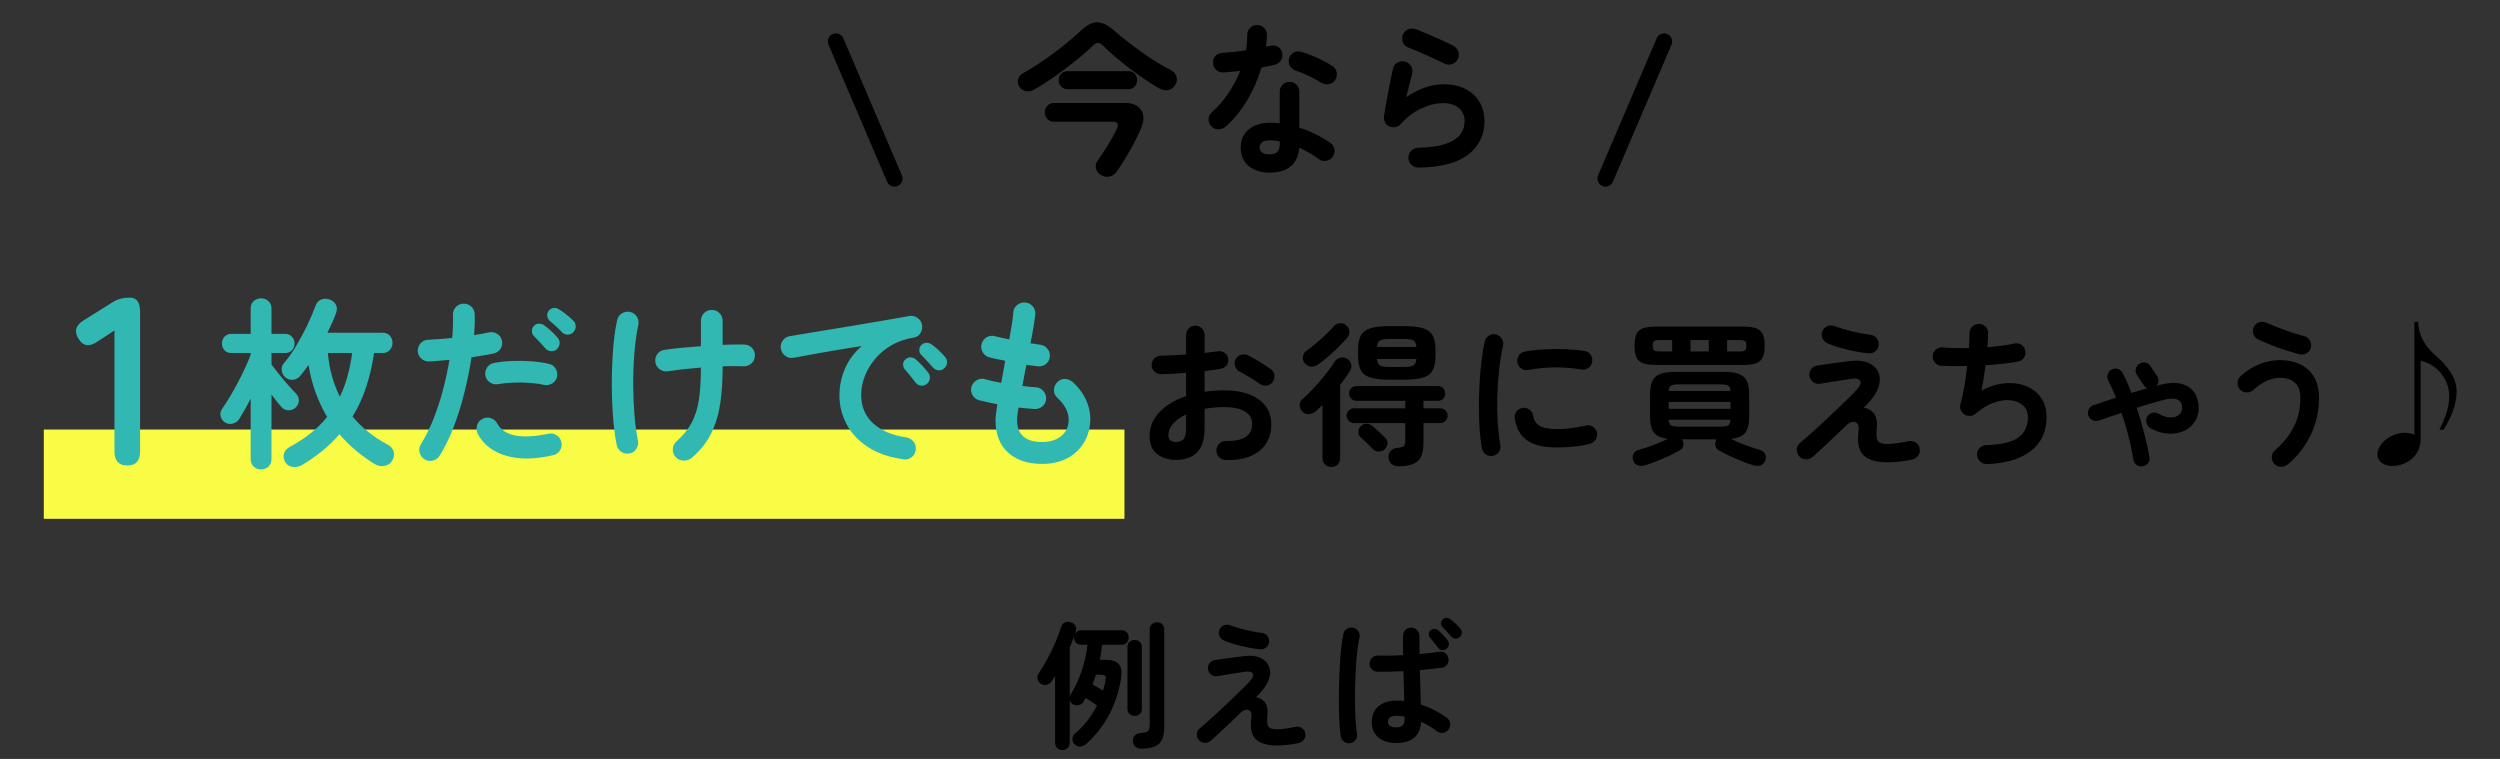
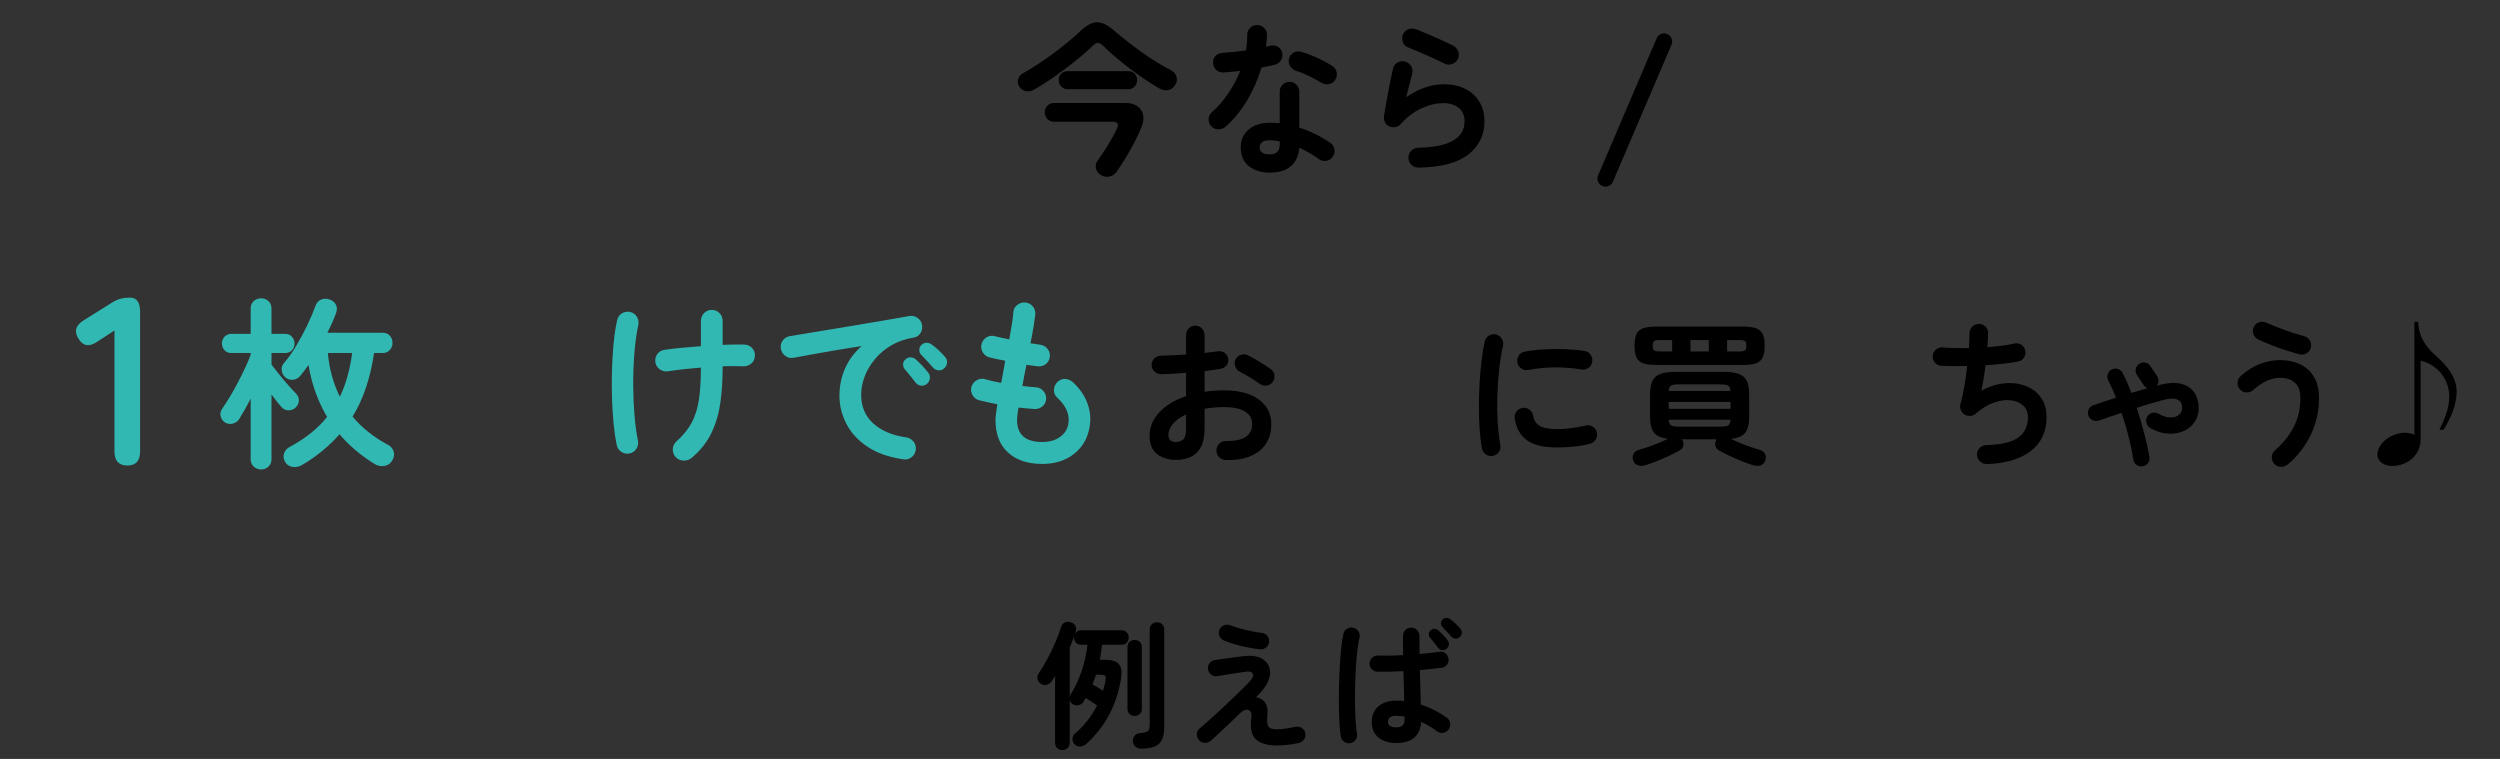
<svg xmlns="http://www.w3.org/2000/svg" id="_レイヤー_2" viewBox="0 0 620 188.214">
  <rect x="0" y="0" width="620" height="188.214" fill="#333333" stroke="none" />
  <defs>
    <style>.cls-1,.cls-2{fill:none;}.cls-3{fill:#f8fc45;}.cls-4{fill:#32b8b2;}.cls-2{stroke:#000;stroke-linecap:round;stroke-linejoin:round;stroke-width:4px;}</style>
  </defs>
  <g id="_デザイン">
    <rect class="cls-1" width="620" height="188.214" />
    <path d="m263.476,186.01c-.503,0-.932-.16-1.285-.48-.354-.32-.531-.766-.531-1.336v-16.584c-.137.229-.28.457-.429.685-.148.229-.291.457-.428.685-.274.411-.681.691-1.217.84-.537.149-1.057.04-1.559-.325-.389-.251-.629-.628-.72-1.131-.092-.502.011-.971.309-1.405.707-1.028,1.422-2.216,2.142-3.564.719-1.347,1.382-2.718,1.987-4.112.604-1.393,1.079-2.673,1.422-3.838.183-.548.497-.913.942-1.096.445-.183.919-.194,1.422-.034.502.137.879.417,1.131.84.251.423.285.908.103,1.456-.023.092-.046.183-.068.274-.023.092-.058.194-.103.308.137-.251.336-.463.6-.634.262-.171.576-.257.941-.257h9.972c.548,0,.987.177,1.319.531.331.354.497.783.497,1.285,0,.503-.166.925-.497,1.268-.332.343-.771.514-1.319.514h-4.797c-.068.64-.149,1.274-.24,1.902-.092.628-.194,1.24-.309,1.833h1.508c1.554,0,2.633.365,3.238,1.096.604.731.782,1.873.531,3.427-.571,3.518-1.605,6.63-3.102,9.337-1.496,2.707-3.363,5.054-5.602,7.042-.435.365-.926.565-1.474.6-.549.034-1.028-.177-1.439-.634-.32-.366-.469-.805-.445-1.319.022-.514.217-.919.582-1.217,2.284-1.941,4.123-4.283,5.518-7.024-.366-.251-.817-.553-1.354-.908-.537-.354-1.023-.668-1.457-.942-.091.16-.188.32-.291.48-.103.16-.211.332-.325.514-.274.434-.657.702-1.148.805s-.965.029-1.422-.223c-.457-.251-.72-.628-.788-1.131v10.656c0,.571-.177,1.016-.531,1.336-.354.32-.782.48-1.284.48Zm1.815-13.158c.046-.251.138-.491.274-.719,1.073-1.69,1.97-3.603,2.689-5.739.72-2.136,1.193-4.3,1.422-6.493h-1.542c-.548,0-.982-.171-1.302-.514-.32-.343-.479-.765-.479-1.268,0-.137.011-.24.034-.308-.16.434-.331.885-.514,1.354-.184.469-.377.942-.583,1.422v12.267Zm8.258-1.576c.274-.823.48-1.667.617-2.536.114-.525.091-.891-.068-1.096-.16-.206-.537-.308-1.131-.308h-1.165c-.137.411-.274.817-.411,1.216-.138.4-.297.794-.479,1.182.364.206.805.457,1.318.754.515.297.954.56,1.319.788Zm7.847,6.271c-.502,0-.925-.16-1.268-.48-.343-.32-.514-.754-.514-1.302v-15.282c0-.548.171-.982.514-1.302.343-.32.766-.48,1.268-.48.503,0,.926.16,1.269.48.343.32.514.754.514,1.302v15.282c0,.548-.171.982-.514,1.302-.343.32-.766.48-1.269.48Zm1.576,8.121c-.548,0-1.017-.171-1.404-.514-.389-.343-.595-.8-.617-1.371-.022-.526.138-.982.479-1.371.343-.388.823-.594,1.439-.617.96-.068,1.576-.24,1.851-.514s.411-.845.411-1.713v-23.472c0-.548.177-.982.531-1.302.354-.32.782-.48,1.285-.48.502,0,.925.16,1.268.48.343.32.514.754.514,1.302v24.191c0,1.987-.434,3.38-1.302,4.18-.868.799-2.354,1.199-4.455,1.199Z" />
    <path d="m316.793,184.879c-2.536,0-4.335-.526-5.397-1.576-1.062-1.051-1.41-2.866-1.045-5.448.091-.662,0-1.148-.273-1.456-.274-.308-.635-.434-1.08-.377-.445.057-.885.303-1.319.737-.753.731-1.599,1.542-2.535,2.433s-1.839,1.736-2.707,2.536c-.868.8-1.576,1.45-2.124,1.953-.435.365-.932.548-1.491.548s-1.033-.206-1.422-.617-.582-.908-.582-1.49.217-1.056.65-1.422c.617-.525,1.371-1.182,2.262-1.97s1.833-1.645,2.827-2.57c.993-.925,1.964-1.844,2.912-2.758.948-.914,1.816-1.753,2.604-2.519.788-.765,1.399-1.388,1.833-1.867.8-.868,1.057-1.53.771-1.988-.286-.457-.966-.594-2.039-.411-.114.023-.4.069-.856.137-.457.068-.994.149-1.61.24-.617.092-1.229.188-1.834.291s-1.125.188-1.559.257c-.435.068-.708.115-.822.137-.571.092-1.079-.022-1.525-.343-.445-.32-.725-.754-.839-1.302-.092-.571.028-1.079.359-1.525.331-.446.771-.714,1.319-.805.114-.022.405-.068.874-.137.468-.069,1.016-.148,1.645-.24.628-.091,1.268-.177,1.919-.257.651-.08,1.228-.154,1.73-.223.502-.069.856-.114,1.062-.137,1.553-.183,2.838-.068,3.854.343,1.016.411,1.747,1.034,2.193,1.867.445.834.553,1.793.325,2.878-.229,1.085-.822,2.21-1.782,3.375-.183.229-.417.497-.702.805-.286.308-.589.623-.908.942.913.115,1.656.543,2.228,1.285.57.742.765,1.925.582,3.546-.114,1.257-.006,2.09.326,2.501.331.411,1.011.617,2.038.617.549,0,1.234-.057,2.057-.171.822-.114,1.679-.262,2.569-.445.549-.114,1.067-.022,1.56.274.49.297.782.743.873,1.336.114.594-.006,1.119-.359,1.576-.354.457-.806.742-1.354.857-2.011.388-3.747.583-5.208.583Zm-4.283-23.849c-.96-.091-1.999-.251-3.118-.48-1.12-.228-2.193-.491-3.221-.788-1.028-.297-1.885-.594-2.57-.891-.525-.228-.908-.594-1.147-1.096-.24-.502-.258-1.016-.052-1.542.205-.525.57-.902,1.097-1.131.525-.228,1.05-.24,1.576-.034,1.119.411,2.369.788,3.752,1.131,1.382.343,2.735.594,4.061.754.594.069,1.062.314,1.404.737.343.423.491.92.446,1.49-.047.571-.286,1.034-.72,1.388-.435.354-.938.509-1.508.463Z" />
    <path d="m334.885,184.297c-.548.091-1.051-.017-1.508-.325s-.742-.749-.856-1.319c-.137-.754-.246-1.782-.325-3.084-.081-1.302-.132-2.764-.154-4.386-.023-1.622-.012-3.307.034-5.054.045-1.748.114-3.449.205-5.105.091-1.656.211-3.164.36-4.523.148-1.359.325-2.461.531-3.307.113-.548.416-.971.907-1.268.491-.297,1.011-.377,1.56-.24.548.137.971.446,1.268.925s.377.994.24,1.542c-.206.845-.383,1.907-.531,3.187-.149,1.28-.269,2.679-.36,4.198-.091,1.52-.153,3.079-.188,4.677-.034,1.599-.04,3.147-.017,4.643.022,1.497.074,2.856.154,4.078.079,1.222.188,2.222.325,2.998.114.548.012,1.05-.309,1.508-.32.457-.766.742-1.336.857Zm11.376-.034c-1.828,0-3.295-.451-4.403-1.354s-1.662-2.198-1.662-3.889c0-1.622.554-2.907,1.662-3.855,1.108-.948,2.633-1.422,4.574-1.422.594,0,1.2.034,1.816.103-.022-1.073-.052-2.244-.086-3.512s-.074-2.564-.119-3.889c-1.212.069-2.382.115-3.513.137-1.131.023-2.107.023-2.93,0-.571-.022-1.045-.234-1.422-.634-.377-.399-.554-.885-.531-1.456.046-.548.269-1.011.668-1.388s.874-.553,1.422-.531c.8.023,1.742.029,2.827.017,1.085-.011,2.222-.052,3.409-.12-.022-.868-.034-1.702-.034-2.501v-2.261c0-.571.194-1.056.583-1.456.388-.399.867-.6,1.438-.6s1.057.2,1.457.6c.399.4.6.885.6,1.456,0,.708.005,1.439.017,2.193.012.754.018,1.52.018,2.296.981-.091,1.896-.183,2.741-.274.845-.091,1.553-.183,2.124-.274.549-.114,1.045-.005,1.491.326.445.331.713.771.805,1.319.114.548.006,1.051-.325,1.508-.332.457-.771.719-1.319.788-.64.092-1.439.188-2.398.291-.96.103-1.977.2-3.05.291.046,1.599.091,3.141.137,4.626.046,1.485.08,2.799.104,3.94,1.256.411,2.438.903,3.546,1.473,1.107.571,2.073,1.165,2.896,1.782.457.343.73.794.822,1.353.091.56-.022,1.068-.343,1.525-.32.457-.766.743-1.336.857-.571.115-1.085,0-1.542-.343-.548-.434-1.165-.857-1.851-1.268s-1.394-.776-2.124-1.096c-.229,3.495-2.285,5.243-6.168,5.243Zm0-3.872c.73,0,1.262-.166,1.594-.497.33-.331.496-.84.496-1.525v-.651c-.708-.137-1.404-.206-2.09-.206-.708,0-1.229.137-1.559.411-.332.274-.497.628-.497,1.062,0,.434.159.777.479,1.028.319.252.845.377,1.576.377Zm12.473-19.463c-.297.252-.657.354-1.079.308-.423-.045-.76-.24-1.011-.583-.229-.343-.543-.759-.942-1.251-.4-.491-.76-.919-1.08-1.285-.205-.251-.297-.553-.273-.908.022-.354.183-.656.479-.908.274-.251.588-.365.942-.343.354.023.68.16.977.411.319.274.708.651,1.165,1.131.456.48.833.925,1.131,1.336.251.32.343.68.273,1.079-.068.4-.263.737-.582,1.011Zm3.289-2.947c-.297.297-.65.428-1.062.394s-.754-.2-1.028-.497c-.274-.32-.623-.708-1.045-1.165-.423-.457-.817-.868-1.183-1.234-.229-.228-.343-.519-.343-.874,0-.354.138-.679.411-.977.252-.251.56-.382.926-.394.365-.011.696.097.993.326.365.274.788.634,1.269,1.079.479.445.879.863,1.199,1.25.273.297.399.646.377,1.045-.023.4-.194.749-.515,1.045Z" />
    <path d="m256.392,22.247c-.686.384-1.363.5-2.035.349-.672-.15-1.199-.527-1.583-1.131-.384-.63-.466-1.268-.246-1.912.219-.644.671-1.144,1.356-1.501,1.096-.603,2.282-1.322,3.557-2.159,1.274-.836,2.55-1.727,3.824-2.673,1.274-.946,2.494-1.898,3.659-2.858,1.165-.959,2.173-1.85,3.022-2.673,1.507-1.453,2.898-2.172,4.174-2.159,1.274.014,2.692.719,4.255,2.117.878.768,1.878,1.59,3.002,2.467,1.124.878,2.31,1.768,3.557,2.673s2.501,1.748,3.763,2.529c1.261.781,2.439,1.446,3.536,1.994.713.357,1.206.871,1.48,1.542.273.672.219,1.35-.165,2.035-.384.768-.952,1.248-1.706,1.439-.754.192-1.542.055-2.364-.411-.96-.548-2.056-1.233-3.29-2.056-1.233-.822-2.501-1.727-3.803-2.714-1.303-.987-2.543-1.98-3.722-2.981-1.179-1-2.207-1.939-3.084-2.817-.466-.466-.897-.699-1.295-.699s-.829.233-1.295.699c-.822.823-1.844,1.741-3.063,2.755-1.22,1.015-2.516,2.035-3.886,3.063-1.371,1.028-2.721,1.988-4.05,2.878-1.33.891-2.529,1.624-3.599,2.2Zm16.735,21.217c-.686-.384-1.124-.925-1.315-1.624-.192-.699-.069-1.351.37-1.953.548-.767,1.137-1.638,1.768-2.611.631-.973,1.22-1.939,1.769-2.899.548-.959.973-1.782,1.274-2.467.548-1.151.191-1.727-1.069-1.727h-14.515c-.686,0-1.24-.226-1.665-.678-.426-.452-.638-.993-.638-1.624,0-.63.212-1.178.638-1.645.425-.466.979-.699,1.665-.699h17.599c1.836,0,3.146.555,3.927,1.665.781,1.11.843,2.515.186,4.215-.74,1.837-1.652,3.715-2.734,5.633-1.083,1.919-2.2,3.728-3.352,5.427-.438.658-1.035,1.083-1.788,1.275-.755.192-1.46.096-2.118-.288Zm-8.306-21.34c-.686,0-1.233-.226-1.645-.678-.411-.452-.617-.98-.617-1.583,0-.63.206-1.158.617-1.583.411-.425.959-.637,1.645-.637h14.967c.686,0,1.227.213,1.624.637.397.425.597.953.597,1.583,0,.603-.199,1.131-.597,1.583-.397.452-.938.678-1.624.678h-14.967Z" />
    <path d="m303.966,31.416c-.521.439-1.118.658-1.789.658-.672,0-1.24-.233-1.706-.699-.494-.493-.74-1.09-.74-1.789,0-.699.26-1.268.781-1.707,1.562-1.398,2.939-2.988,4.132-4.77,1.192-1.781,2.173-3.632,2.94-5.551-.74.11-1.46.192-2.159.247-.699.055-1.363.11-1.994.165-.713.028-1.315-.178-1.809-.617-.494-.438-.755-1.041-.781-1.809-.028-.685.178-1.254.616-1.706.438-.452,1.042-.692,1.81-.72.877-.055,1.802-.137,2.775-.247.973-.109,1.953-.233,2.939-.37.138-.63.227-1.275.268-1.933s.062-1.288.062-1.891c0-.685.232-1.268.699-1.748.466-.479,1.041-.719,1.727-.719s1.275.24,1.769.719c.493.48.726,1.063.699,1.748-.028.932-.11,1.906-.247,2.919.191-.055.377-.103.556-.144.178-.041.349-.075.514-.103.685-.165,1.315-.082,1.892.247.575.329.932.85,1.068,1.562.138.685.021,1.302-.35,1.85-.369.549-.884.905-1.541,1.069-.439.11-.939.22-1.501.329-.562.11-1.146.22-1.748.329-.85,2.878-2.035,5.592-3.557,8.141s-3.296,4.729-5.324,6.538Zm10.938,11.39c-2.084,0-3.804-.528-5.161-1.583-1.356-1.056-2.035-2.611-2.035-4.667,0-1.864.664-3.351,1.994-4.461,1.329-1.11,3.091-1.665,5.284-1.665.822,0,1.617.041,2.385.123v-7.771c0-.712.232-1.302.699-1.768.466-.466,1.041-.699,1.727-.699.685,0,1.261.233,1.727.699.466.466.699,1.056.699,1.768v8.882c1.48.466,2.885,1.035,4.215,1.706,1.329.672,2.501,1.364,3.516,2.076.548.411.877.953.987,1.624.108.672-.042,1.282-.453,1.83-.384.549-.911.878-1.583.987-.672.11-1.281-.027-1.829-.411-.658-.521-1.405-1.021-2.241-1.501-.837-.479-1.706-.925-2.611-1.336-.164,2.001-.863,3.529-2.097,4.585-1.233,1.055-2.975,1.583-5.222,1.583Zm-.042-4.523c.905,0,1.549-.206,1.933-.617s.576-1.042.576-1.891v-.699c-.439-.109-.871-.185-1.295-.226-.426-.041-.83-.062-1.214-.062-.85,0-1.474.158-1.87.473-.398.315-.597.747-.597,1.295,0,.521.191.939.576,1.254.383.315,1.014.473,1.891.473Zm12.829-17.763c-.877-.548-1.912-1.11-3.104-1.686s-2.24-1-3.146-1.275c-.631-.219-1.124-.603-1.48-1.151-.356-.548-.452-1.151-.287-1.809.137-.658.5-1.165,1.089-1.521.59-.356,1.214-.438,1.871-.247.822.22,1.728.535,2.714.946.987.411,1.939.85,2.858,1.316.918.467,1.679.905,2.281,1.316.549.356.885.878,1.008,1.562.123.686-.007,1.316-.391,1.891-.356.549-.871.884-1.542,1.007-.672.124-1.295.007-1.871-.349Z" />
    <path d="m351.786,41.572c-.686,0-1.269-.233-1.748-.699-.479-.467-.733-1.042-.76-1.727,0-.685.232-1.268.698-1.748.466-.479,1.042-.733,1.728-.76,7.675-.137,11.513-2.33,11.513-6.579,0-1.398-.479-2.494-1.439-3.289-.959-.795-2.234-1.192-3.823-1.192-1.755,0-3.571.432-5.448,1.295-1.878.864-3.585,2.159-5.119,3.886-.356.411-.816.665-1.378.76-.562.096-1.076.021-1.542-.226-.466-.219-.809-.569-1.027-1.049-.22-.479-.288-.98-.206-1.501.191-1.151.404-2.398.638-3.742.232-1.343.486-2.707.761-4.091.273-1.384.548-2.666.822-3.844.137-.685.5-1.199,1.09-1.542.589-.343,1.213-.432,1.87-.267.658.165,1.165.541,1.521,1.131.356.59.452,1.213.288,1.871-.192.768-.418,1.652-.679,2.652-.261,1.001-.528,2.063-.802,3.187,3.152-2.138,6.264-3.207,9.334-3.207,2.028,0,3.797.384,5.305,1.151,1.507.768,2.679,1.837,3.516,3.207.835,1.371,1.254,2.975,1.254,4.811,0,3.427-1.344,6.182-4.03,8.265-2.687,2.083-6.798,3.166-12.335,3.248Zm6.579-25.74c-.878-.438-1.871-.911-2.981-1.419-1.11-.507-2.221-1-3.33-1.48-1.11-.479-2.091-.884-2.94-1.213-.604-.247-1.015-.699-1.233-1.357-.22-.658-.192-1.288.082-1.891.302-.63.768-1.049,1.398-1.254.63-.206,1.261-.185,1.892.062.904.357,1.884.761,2.939,1.213,1.055.452,2.118.919,3.187,1.398,1.069.48,2.042.939,2.92,1.377.603.302,1.034.761,1.295,1.377.26.617.268,1.241.021,1.871-.274.604-.727,1.042-1.356,1.316-.631.274-1.262.274-1.892,0Z" />
-     <rect class="cls-3" x="10.863" y="106.53" width="268" height="22.143" />
    <path class="cls-4" d="m31.593,115.449c-2.138,0-3.207-1.167-3.207-3.504v-29.994l-4.276,2.792c-1.98,1.347-3.524,1.109-4.633-.713-1.148-1.821-.732-3.345,1.248-4.573l7.127-4.455c.713-.435,1.405-.742,2.078-.92s1.445-.267,2.316-.267c1.663,0,2.495,1.168,2.495,3.504v34.626c0,2.337-1.05,3.504-3.148,3.504Z" />
    <path class="cls-4" d="m64.772,116.424c-.731,0-1.348-.236-1.851-.708-.502-.473-.754-1.089-.754-1.85v-15.031c-.487.975-.975,1.896-1.462,2.764-.487.868-.944,1.637-1.37,2.307-.366.579-.892.959-1.576,1.142-.686.183-1.333.092-1.942-.274-.579-.366-.944-.883-1.096-1.553-.153-.67-.031-1.279.365-1.827.578-.823,1.211-1.805,1.896-2.947.686-1.142,1.363-2.353,2.033-3.632.67-1.279,1.286-2.52,1.851-3.723.563-1.203.997-2.246,1.302-3.13v-.411h-4.751c-.731,0-1.311-.229-1.736-.685-.427-.457-.64-1.02-.64-1.69,0-.64.213-1.195.64-1.667.426-.472,1.005-.708,1.736-.708h4.751v-6.259c0-.792.252-1.416.754-1.873.503-.457,1.119-.685,1.851-.685.7,0,1.302.229,1.805.685.502.457.754,1.082.754,1.873v6.259h3.381c.7,0,1.264.236,1.69.708.426.472.64,1.028.64,1.667,0,.67-.214,1.234-.64,1.69-.427.457-.99.685-1.69.685h-3.381v2.878c.486.64,1.104,1.424,1.85,2.353.746.929,1.5,1.827,2.262,2.696.761.868,1.4,1.561,1.919,2.079.518.518.769,1.112.754,1.782-.016.67-.297,1.264-.845,1.782-.488.427-1.074.64-1.76.64-.685,0-1.271-.289-1.759-.868-.73-.822-1.538-1.843-2.421-3.061v16.036c0,.761-.252,1.378-.754,1.85-.503.472-1.104.708-1.805.708Zm10.279-1.188c-.701.457-1.484.647-2.353.571-.868-.076-1.53-.495-1.987-1.256-.396-.67-.488-1.364-.274-2.079.213-.715.7-1.271,1.462-1.668,1.979-1.066,3.73-2.216,5.254-3.449,1.522-1.234,2.848-2.551,3.975-3.952-1.127-1.888-2.078-3.906-2.855-6.054-.776-2.147-1.363-4.424-1.759-6.83-.335.488-.678.952-1.027,1.393-.351.442-.693.876-1.028,1.302-.457.548-1.044.868-1.759.959-.716.092-1.363-.106-1.942-.594-.518-.457-.814-1.043-.891-1.759-.076-.715.13-1.332.617-1.85,1.005-1.157,2.002-2.566,2.992-4.226.989-1.66,1.903-3.365,2.741-5.117.838-1.751,1.5-3.312,1.987-4.683.305-.852.792-1.408,1.462-1.667.67-.259,1.386-.251,2.147.023.7.244,1.203.678,1.508,1.302.304.625.304,1.333,0,2.124-.609,1.615-1.325,3.214-2.147,4.797h13.706c.761,0,1.363.244,1.805.731.441.488.662,1.082.662,1.782,0,.67-.221,1.256-.662,1.759-.441.503-1.044.754-1.805.754h-2.102c-.457,3.046-1.119,5.879-1.987,8.498-.868,2.62-1.987,5.041-3.358,7.264,2.314,2.772,5.209,5.087,8.681,6.945.792.396,1.295.967,1.508,1.713.213.746.106,1.469-.319,2.17-.396.761-1.028,1.226-1.896,1.394-.868.167-1.684.023-2.444-.434-3.32-2.01-6.244-4.477-8.771-7.401-1.219,1.401-2.589,2.734-4.112,3.998-1.523,1.264-3.198,2.444-5.025,3.541Zm9.229-16.858c.792-1.614,1.432-3.327,1.919-5.14.487-1.812.868-3.708,1.143-5.688h-6.031c.335,3.899,1.325,7.508,2.97,10.828Z" />
-     <path class="cls-4" d="m105.295,113.911c-.64-.396-1.051-.959-1.233-1.69s-.076-1.416.32-2.056c1.188-1.919,2.238-4.035,3.152-6.35.913-2.314,1.697-4.721,2.353-7.219.654-2.497,1.18-4.949,1.576-7.356-.884.091-1.744.168-2.581.229-.838.061-1.622.122-2.354.183-.761.031-1.424-.19-1.987-.662-.563-.472-.876-1.089-.937-1.85-.03-.761.198-1.424.686-1.987.487-.563,1.111-.86,1.873-.891.914-.061,1.881-.121,2.901-.183,1.021-.061,2.048-.152,3.084-.274.091-1.035.152-2.025.183-2.97.03-.944.03-1.842,0-2.696-.03-.761.197-1.416.686-1.964.486-.548,1.111-.837,1.873-.868.761-.03,1.416.206,1.965.708.548.502.837,1.135.867,1.896.062,1.553.016,3.289-.137,5.208.67-.121,1.317-.236,1.941-.343.624-.106,1.195-.221,1.714-.343.761-.152,1.454-.03,2.078.365.624.396,1.013.959,1.165,1.69.152.762.023,1.447-.388,2.056-.411.61-.982.99-1.714,1.142-.762.153-1.599.305-2.513.457-.913.153-1.889.305-2.924.457-.427,2.772-1.005,5.642-1.736,8.612-.73,2.97-1.614,5.818-2.649,8.543-1.036,2.726-2.209,5.14-3.518,7.241-.396.639-.96,1.051-1.69,1.233-.731.183-1.417.076-2.057-.32Zm31.799-1.005c-4.539,1.035-8.43,1.066-11.674.092-3.243-.975-5.551-2.771-6.921-5.391-.336-.67-.404-1.363-.206-2.079.198-.715.632-1.256,1.303-1.622.669-.365,1.362-.441,2.078-.229.716.214,1.257.656,1.622,1.325.883,1.615,2.405,2.62,4.568,3.015,2.163.396,4.873.244,8.133-.457.73-.152,1.416-.023,2.056.388.64.411,1.035.982,1.188,1.713.152.762.023,1.455-.388,2.079-.411.625-.998,1.012-1.759,1.165Zm-2.193-17.452c-1.036-.243-2.224-.411-3.563-.502-1.341-.092-2.688-.114-4.043-.069-1.356.046-2.612.176-3.77.388-.731.122-1.401-.023-2.011-.434s-.989-.967-1.142-1.667c-.122-.731.022-1.408.434-2.033.411-.624.982-.997,1.714-1.119,1.431-.274,2.946-.441,4.546-.502,1.599-.061,3.189-.03,4.774.091,1.583.122,3.03.335,4.34.64.7.153,1.24.548,1.622,1.188.38.64.494,1.325.343,2.056-.183.701-.595,1.241-1.234,1.622-.639.381-1.31.495-2.01.343Zm3.244-8.863c-.396.365-.876.533-1.439.503-.564-.03-1.028-.243-1.394-.64-.365-.426-.83-.944-1.394-1.553-.563-.609-1.073-1.142-1.53-1.599-.305-.304-.465-.7-.479-1.188-.016-.487.159-.929.525-1.325.335-.335.746-.51,1.233-.525.486-.015.929.13,1.325.434.486.335,1.051.8,1.69,1.394.64.594,1.172,1.15,1.599,1.667.365.396.532.861.503,1.394-.031.533-.244,1.013-.64,1.439Zm1.279-4.157c-.396-.426-.899-.921-1.508-1.485-.61-.563-1.158-1.043-1.645-1.439-.306-.304-.488-.7-.549-1.188-.062-.487.076-.929.411-1.325.305-.365.7-.571,1.188-.617.486-.046.929.069,1.324.343.518.305,1.119.731,1.805,1.279s1.257,1.051,1.714,1.508c.396.396.601.861.616,1.394.016.533-.176,1.013-.571,1.439-.335.396-.784.61-1.348.64-.563.031-1.043-.152-1.438-.548Z" />
    <path class="cls-4" d="m156.145,112.449c-.762.152-1.447.023-2.056-.388-.609-.411-.99-.982-1.143-1.713-.305-1.431-.556-3.13-.754-5.094-.198-1.964-.335-4.066-.411-6.305s-.084-4.507-.022-6.807c.061-2.299.189-4.538.389-6.716.197-2.177.494-4.165.891-5.962.152-.761.54-1.34,1.165-1.736.624-.396,1.302-.518,2.033-.365.73.153,1.294.541,1.69,1.165.396.625.518,1.318.365,2.079-.457,2.163-.784,4.539-.982,7.127-.198,2.589-.29,5.193-.274,7.812.016,2.62.122,5.117.32,7.493.197,2.376.479,4.448.845,6.214.152.731.03,1.409-.365,2.033-.396.625-.959,1.013-1.69,1.165Zm15.396,1.096c-.579.487-1.256.715-2.033.685-.776-.031-1.424-.32-1.941-.868-.519-.579-.754-1.249-.708-2.01.046-.761.357-1.401.937-1.919,1.645-1.462,2.901-3.015,3.77-4.66.867-1.645,1.462-3.564,1.781-5.757.32-2.193.479-4.812.479-7.858-1.492.122-2.932.259-4.317.411-1.386.153-2.643.32-3.769.502-.762.122-1.447-.023-2.057-.434-.609-.411-.989-.982-1.142-1.713-.122-.761.022-1.446.434-2.056.411-.609.998-.974,1.759-1.096,1.157-.183,2.536-.35,4.135-.503,1.6-.152,3.251-.289,4.957-.411v-6.259c0-.761.259-1.408.777-1.942.518-.533,1.157-.8,1.919-.8.761,0,1.4.267,1.919.8.517.533.776,1.181.776,1.942v5.939c1.065-.061,2.062-.091,2.992-.091h2.398c.762.031,1.4.32,1.919.868.518.548.746,1.204.686,1.965-.03.762-.328,1.386-.891,1.873-.564.488-1.227.716-1.987.685-1.462-.061-3.169-.061-5.117,0v.274c0,3.137-.19,6.062-.571,8.772-.381,2.711-1.119,5.208-2.216,7.493s-2.727,4.34-4.889,6.168Z" />
    <path class="cls-4" d="m224.035,113.911c-3.594-.518-6.563-1.561-8.908-3.129-2.347-1.568-4.09-3.464-5.231-5.688-1.143-2.223-1.714-4.538-1.714-6.944,0-2.436.473-4.713,1.417-6.83.943-2.117,2.314-3.952,4.111-5.505-1.827.274-3.776.587-5.848.937-2.071.351-4.074.701-6.008,1.051-1.935.351-3.632.663-5.094.937-.762.122-1.439-.046-2.033-.503s-.952-1.051-1.074-1.782c-.122-.761.038-1.439.48-2.033.44-.594,1.042-.951,1.804-1.073.975-.152,2.224-.358,3.747-.617,1.522-.258,3.228-.54,5.116-.845,1.889-.304,3.822-.624,5.803-.959,1.979-.335,3.921-.663,5.825-.982,1.903-.32,3.646-.617,5.231-.891,1.583-.274,2.878-.502,3.883-.685.7-.121,1.363.031,1.987.457.624.427.997.99,1.119,1.69.152.731.038,1.417-.342,2.056-.382.64-.938,1.021-1.668,1.142-2.133.335-4.006.982-5.619,1.942-1.615.959-2.978,2.117-4.09,3.472-1.111,1.356-1.949,2.787-2.513,4.295-.563,1.508-.845,2.992-.845,4.454,0,2.955,1.005,5.338,3.016,7.15,2.01,1.812,4.751,2.962,8.224,3.449.73.122,1.324.488,1.781,1.097.457.61.624,1.279.503,2.01-.092.762-.442,1.371-1.051,1.828-.61.457-1.279.624-2.011.502Zm5.803-18.686c-.396.335-.876.472-1.439.411-.563-.061-1.013-.32-1.348-.777-.336-.426-.762-.967-1.279-1.622-.519-.655-.99-1.226-1.416-1.713-.274-.335-.404-.738-.389-1.211.015-.472.221-.875.617-1.211.365-.335.783-.495,1.256-.48.472.016.906.19,1.303.525.456.396.981.914,1.576,1.553.594.64,1.088,1.219,1.484,1.736.335.427.464.914.389,1.462-.076.548-.328.99-.754,1.325Zm4.386-3.929c-.396.396-.876.579-1.439.548-.563-.03-1.027-.259-1.394-.685-.365-.426-.83-.944-1.393-1.553-.564-.609-1.074-1.142-1.531-1.599-.305-.304-.465-.7-.479-1.188-.016-.487.16-.914.525-1.279.335-.335.746-.51,1.233-.525.487-.015.929.13,1.325.434.486.335,1.051.8,1.69,1.393.64.594,1.172,1.15,1.599,1.668.366.396.533.861.503,1.393-.03.533-.244.998-.64,1.394Z" />
    <path class="cls-4" d="m258.483,115.054c-3.595,0-6.427-.945-8.498-2.833s-3.106-4.583-3.106-8.086c0-.365.046-.883.137-1.553.092-.67.198-1.446.32-2.33-.854-.152-1.668-.32-2.444-.502-.776-.183-1.485-.35-2.125-.503-.73-.213-1.271-.655-1.621-1.325-.351-.669-.42-1.355-.206-2.056.243-.7.692-1.233,1.348-1.599.654-.365,1.332-.441,2.033-.229,1.065.335,2.391.64,3.975.914.152-.883.32-1.782.503-2.696s.35-1.843.502-2.787c-.822-.152-1.584-.304-2.284-.457-.701-.152-1.279-.289-1.736-.411-.7-.213-1.233-.647-1.599-1.302-.365-.655-.441-1.332-.229-2.033.213-.731.64-1.279,1.279-1.645.64-.366,1.325-.441,2.056-.229.366.091.853.206,1.462.343.609.137,1.295.282,2.057.434.243-1.431.464-2.733.662-3.906.198-1.172.312-2.125.343-2.855.061-.761.403-1.371,1.028-1.827.623-.457,1.302-.64,2.032-.548.762.092,1.371.434,1.828,1.028s.64,1.272.548,2.033c-.091.762-.236,1.759-.434,2.993-.199,1.233-.45,2.581-.754,4.043.486.091.937.16,1.348.206s.784.099,1.119.16c.731.122,1.325.473,1.782,1.051.456.579.64,1.234.548,1.965-.092.762-.434,1.364-1.028,1.805-.594.442-1.256.617-1.987.525-.365-.03-.792-.084-1.279-.16-.487-.076-.99-.144-1.507-.206-.184.884-.358,1.767-.525,2.65-.168.884-.328,1.752-.48,2.604.609.061,1.195.122,1.759.183.563.061,1.089.107,1.576.137.731.031,1.349.328,1.851.891.503.564.738,1.211.708,1.942-.03.762-.327,1.386-.891,1.873-.563.488-1.227.716-1.987.685-.609-.061-1.249-.114-1.919-.16s-1.355-.114-2.056-.206c-.244,1.462-.365,2.483-.365,3.061,0,3.655,2.086,5.482,6.259,5.482,1.736,0,3.183-.403,4.34-1.211,1.157-.807,1.857-1.865,2.102-3.175.457-2.314-.473-4.538-2.786-6.67-.549-.518-.8-1.165-.754-1.942.045-.777.357-1.423.937-1.942.548-.518,1.188-.746,1.919-.685.73.061,1.37.351,1.919.868,1.705,1.615,2.893,3.374,3.563,5.277.669,1.904.837,3.815.502,5.734-.457,2.772-1.736,4.996-3.838,6.67-2.102,1.675-4.736,2.513-7.903,2.513Z" />
    <path d="m303.975,114.081c-.647-.026-1.198-.266-1.65-.719-.453-.453-.667-1.003-.641-1.65,0-.673.232-1.236.698-1.689.467-.453,1.022-.666,1.67-.641,2.123.026,3.734-.311,4.835-1.01s1.65-1.76,1.65-3.184c0-1.372-.602-2.42-1.806-3.146-1.204-.725-2.919-1.087-5.146-1.087-.88,0-1.722.039-2.524.116s-1.579.181-2.33.311v4.893c0,2.667-.608,4.628-1.825,5.883s-2.978,1.884-5.281,1.884c-1.864,0-3.417-.479-4.66-1.437-1.242-.958-1.864-2.485-1.864-4.582,0-2.149.81-4.078,2.428-5.786,1.617-1.709,3.825-3.042,6.621-4v-5.786c-1.113.104-2.194.181-3.242.233-1.049.052-2.026.091-2.933.117-.647,0-1.204-.22-1.67-.66-.466-.44-.699-.984-.699-1.631,0-.647.227-1.19.68-1.631.453-.44,1.003-.66,1.65-.66.906-.025,1.89-.064,2.952-.116,1.061-.052,2.148-.116,3.262-.194v-4.777c0-.673.22-1.236.66-1.689.439-.453.983-.68,1.631-.68s1.19.227,1.631.68c.44.453.66,1.016.66,1.689v4.388c.596-.052,1.152-.116,1.67-.194s1.022-.142,1.515-.194c.647-.103,1.229.013,1.748.35.518.337.828.829.932,1.476.104.647-.039,1.204-.427,1.67-.389.466-.907.751-1.554.854-.544.104-1.146.194-1.806.272s-1.354.169-2.078.272v5.126c1.554-.233,3.197-.35,4.933-.35,2.381,0,4.439.337,6.174,1.01,1.734.674,3.074,1.638,4.02,2.893.945,1.256,1.418,2.751,1.418,4.485,0,2.874-.997,5.101-2.99,6.679-1.994,1.579-4.765,2.317-8.311,2.214Zm-12.35-4.466c.776,0,1.392-.219,1.845-.66.453-.44.68-1.333.68-2.679v-3.495c-1.398.647-2.479,1.417-3.242,2.311-.765.893-1.146,1.819-1.146,2.777,0,1.165.622,1.748,1.864,1.748Zm20.815-14.407c-.415-.311-.92-.654-1.515-1.029-.596-.375-1.191-.738-1.786-1.087-.597-.35-1.114-.627-1.554-.835-.569-.285-.978-.725-1.224-1.32-.246-.595-.239-1.178.02-1.748.311-.621.771-1.022,1.379-1.204.608-.181,1.197-.129,1.767.155.544.259,1.165.596,1.864,1.01.699.414,1.392.835,2.078,1.262.686.427,1.248.81,1.688,1.146.518.363.815.854.894,1.476.077.621-.065,1.191-.427,1.709-.389.492-.888.783-1.495.874-.609.091-1.172-.045-1.689-.408Z" />
-     <path d="m330.149,115.828c-.596,0-1.106-.208-1.533-.621-.428-.415-.641-.946-.641-1.592v-13.165c-.286.259-.563.524-.835.796-.272.272-.551.524-.835.757-.492.414-1.068.647-1.729.699-.66.052-1.211-.181-1.65-.699-.414-.491-.615-1.022-.602-1.592.013-.569.238-1.035.679-1.398.854-.75,1.787-1.67,2.797-2.757,1.01-1.087,1.98-2.213,2.912-3.378s1.695-2.226,2.291-3.184c.311-.518.771-.848,1.379-.99.608-.142,1.171-.058,1.689.252.518.311.854.745,1.01,1.301.155.557.077,1.094-.233,1.612-.337.57-.719,1.159-1.146,1.767-.427.608-.874,1.21-1.34,1.806v18.174c0,.647-.214,1.178-.641,1.592-.427.414-.951.621-1.573.621Zm-3.184-25.475c-.544.388-1.127.583-1.748.583s-1.165-.285-1.631-.854c-.389-.466-.544-1.003-.466-1.612.077-.608.362-1.094.854-1.456.698-.491,1.476-1.093,2.33-1.806.854-.712,1.683-1.456,2.485-2.233.802-.777,1.476-1.462,2.019-2.058.389-.466.899-.719,1.534-.757.634-.039,1.158.149,1.573.563.439.414.686.9.737,1.456.052.557-.116,1.068-.505,1.534-.569.674-1.262,1.417-2.077,2.233s-1.664,1.605-2.544,2.369c-.88.764-1.734,1.444-2.562,2.039Zm19.883,25.281c-.726,0-1.314-.201-1.768-.602-.453-.402-.692-.926-.718-1.573-.026-.647.148-1.185.524-1.612.375-.427.886-.68,1.533-.757.854-.078,1.418-.22,1.689-.427.272-.207.408-.673.408-1.398v-4.349h-12.738c-.491,0-.919-.181-1.281-.544-.362-.362-.544-.79-.544-1.281,0-.518.182-.951.544-1.301s.79-.524,1.281-.524h12.738v-1.864h-12.155c-.492,0-.913-.181-1.262-.544-.35-.362-.524-.79-.524-1.281,0-.518.175-.952.524-1.301.349-.35.77-.524,1.262-.524h20.271c.518,0,.944.175,1.281.524.336.349.505.783.505,1.301,0,.492-.169.919-.505,1.281-.337.363-.764.544-1.281.544h-3.611v1.864h4.155c.518,0,.951.175,1.301.524s.524.783.524,1.301c0,.492-.175.919-.524,1.281-.35.363-.783.544-1.301.544h-4.155v5.01c0,2.149-.486,3.637-1.457,4.466-.971.828-2.543,1.243-4.718,1.243Zm-2.253-21.475c-2.071,0-3.676-.188-4.815-.563-1.14-.375-1.922-1.003-2.349-1.883-.428-.88-.642-2.071-.642-3.573v-1.204c0-1.527.214-2.731.642-3.612.427-.88,1.209-1.508,2.349-1.883,1.14-.375,2.744-.563,4.815-.563h3.612c2.097,0,3.708.188,4.834.563,1.127.375,1.903,1.003,2.33,1.883.428.88.642,2.084.642,3.612v1.204c0,1.502-.214,2.693-.642,3.573-.427.88-1.203,1.509-2.33,1.883-1.126.376-2.737.563-4.834.563h-3.612Zm-4.077,17.242c-.208-.233-.505-.537-.894-.913-.388-.375-.776-.75-1.165-1.126-.388-.375-.712-.666-.971-.874-.388-.362-.589-.809-.602-1.34-.014-.53.148-.977.485-1.34.389-.44.854-.68,1.397-.719.544-.039,1.035.123,1.477.486.258.181.602.473,1.028.874.428.402.848.796,1.263,1.184.414.388.725.686.932.893.44.414.653.88.641,1.398-.013.518-.239.997-.68,1.437-.414.415-.912.621-1.495.621-.582,0-1.055-.194-1.417-.583Zm.971-25.358h9.786c-.077-.828-.324-1.365-.737-1.612-.415-.246-1.191-.369-2.33-.369h-3.612c-1.14,0-1.922.123-2.349.369-.428.246-.68.783-.758,1.612Zm3.106,4.971h3.612c1.139,0,1.915-.129,2.33-.388.413-.259.66-.789.737-1.592h-9.786c.078.803.33,1.334.758,1.592.427.259,1.209.388,2.349.388Z" />
    <path d="m370.225,113.071c-.647.103-1.229-.026-1.747-.388-.519-.362-.842-.854-.971-1.476-.233-1.32-.415-2.854-.544-4.602-.13-1.748-.194-3.592-.194-5.534s.052-3.896.155-5.864c.104-1.967.266-3.851.485-5.65.22-1.799.485-3.411.796-4.835.13-.621.467-1.107,1.01-1.456.544-.35,1.127-.459,1.748-.33.621.156,1.106.499,1.456,1.029.35.531.459,1.12.33,1.767-.414,1.839-.737,3.832-.971,5.98-.233,2.149-.383,4.33-.446,6.543-.065,2.214-.033,4.363.097,6.447.129,2.084.35,3.98.66,5.689.129.621.006,1.191-.369,1.708s-.873.841-1.495.971Zm15.922-2.097c-3.365,0-5.87-.608-7.514-1.825-1.645-1.217-2.635-3.003-2.971-5.359-.104-.621.031-1.191.407-1.709.375-.518.887-.828,1.534-.932.621-.078,1.19.072,1.709.447.518.375.828.887.932,1.534.155,1.113.686,1.942,1.592,2.485s2.382.815,4.428.815c1.941,0,4.284-.297,7.028-.893.622-.156,1.204-.052,1.748.311.543.363.88.854,1.01,1.476.129.621.013,1.198-.35,1.728-.363.531-.854.874-1.476,1.029-1.398.337-2.79.57-4.175.699-1.386.13-2.687.194-3.903.194Zm-7.106-19.223c-.621.13-1.197.019-1.728-.33-.531-.35-.861-.848-.99-1.495-.13-.621-.02-1.204.33-1.748.349-.544.848-.867,1.495-.971,1.449-.284,3.067-.472,4.854-.563,1.787-.09,3.56-.103,5.32-.039,1.761.065,3.313.214,4.66.447.646.104,1.151.421,1.515.951.362.531.479,1.12.35,1.767-.104.647-.421,1.146-.951,1.495-.531.349-1.107.473-1.729.369-2.097-.362-4.271-.537-6.524-.524-2.252.013-4.453.227-6.602.641Z" />
    <path d="m408.088,115.362c-.698.207-1.313.226-1.844.058-.531-.169-.927-.55-1.185-1.146-.233-.596-.221-1.152.039-1.67.258-.518.711-.867,1.358-1.048,1.062-.285,2.246-.673,3.554-1.165,1.307-.492,2.505-1.01,3.592-1.553-1.631-.207-2.771-.724-3.417-1.553-.647-.828-.971-2.149-.971-3.961v-5.476c0-1.45.2-2.583.602-3.398s1.068-1.391,2-1.728c.932-.336,2.214-.505,3.845-.505h11.688c1.632,0,2.913.169,3.845.505.933.337,1.599.913,2,1.728s.603,1.948.603,3.398v5.476c0,1.839-.33,3.172-.99,4-.66.829-1.832,1.333-3.515,1.514,1.061.544,2.252,1.062,3.572,1.553,1.32.492,2.498.88,3.534,1.165.621.181,1.067.531,1.34,1.048.271.518.277,1.074.02,1.67-.26.595-.647.977-1.165,1.146-.519.168-1.14.149-1.864-.058-.829-.259-1.761-.596-2.796-1.01-1.036-.414-2.053-.854-3.049-1.32-.997-.466-1.857-.906-2.582-1.32-.492-.285-.79-.68-.894-1.185-.104-.505-.026-.99.233-1.456l.116-.116h-8.66c0,.026.025.065.078.116.284.466.382.952.291,1.456-.091.505-.396.9-.913,1.185-.725.414-1.592.854-2.602,1.32s-2.026.906-3.048,1.32c-1.023.414-1.962.751-2.816,1.01Zm2.563-24.854c-1.32,0-2.369-.136-3.146-.408-.776-.272-1.327-.757-1.65-1.456-.324-.699-.485-1.67-.485-2.913s.161-2.207.485-2.893c.323-.686.874-1.165,1.65-1.437.776-.272,1.825-.408,3.146-.408h21.669c1.347,0,2.401.136,3.165.408.764.272,1.314.751,1.65,1.437.337.686.505,1.65.505,2.893s-.168,2.214-.505,2.913c-.336.699-.887,1.184-1.65,1.456-.764.272-1.818.408-3.165.408h-21.669Zm1.01-3.34h3.029v-2.835h-3.029c-.751,0-1.236.091-1.456.272-.221.181-.33.557-.33,1.126,0,.57.109.951.33,1.146.22.194.705.291,1.456.291Zm2.175,9.786h15.301c-.026-.725-.228-1.178-.603-1.359-.375-.181-1.067-.272-2.077-.272h-9.903c-1.009,0-1.702.091-2.077.272-.376.181-.589.635-.641,1.359Zm0,4.427h15.339v-1.709h-15.339v1.709Zm2.718,4.427h9.903c1.035,0,1.734-.097,2.097-.291s.569-.666.621-1.417h-15.339c.052.751.259,1.223.621,1.417s1.062.291,2.097.291Zm2.68-18.64h4.544v-2.835h-4.544v2.835Zm9.088,0h2.99c.75,0,1.235-.097,1.456-.291.22-.194.33-.576.33-1.146,0-.569-.11-.945-.33-1.126-.221-.181-.706-.272-1.456-.272h-2.99v2.835Z" />
-     <path d="m468.243,114.663c-2.874,0-4.912-.596-6.116-1.786-1.204-1.191-1.599-3.249-1.185-6.175.104-.751,0-1.301-.311-1.651-.311-.349-.719-.491-1.224-.427-.505.065-1.003.343-1.495.835-.854.829-1.812,1.747-2.873,2.757-1.062,1.01-2.085,1.968-3.068,2.874-.984.906-1.786,1.644-2.407,2.213-.492.414-1.056.621-1.689.621-.635,0-1.172-.233-1.612-.699-.44-.466-.66-1.029-.66-1.689s.246-1.197.738-1.612c.699-.595,1.554-1.34,2.563-2.233,1.009-.893,2.077-1.864,3.203-2.913s2.227-2.09,3.301-3.126c1.074-1.035,2.059-1.987,2.952-2.854.893-.867,1.585-1.573,2.077-2.116.906-.984,1.197-1.734.874-2.252-.324-.518-1.095-.673-2.311-.466-.13.026-.453.078-.971.155-.519.078-1.127.169-1.825.272-.699.104-1.393.214-2.078.33-.687.117-1.275.214-1.767.291-.492.078-.803.13-.933.156-.647.104-1.223-.026-1.728-.388-.505-.362-.822-.854-.952-1.476-.104-.647.032-1.223.408-1.728.375-.505.874-.809,1.495-.913.129-.025.459-.078.99-.155.53-.078,1.151-.168,1.864-.272.712-.103,1.437-.2,2.175-.291.737-.09,1.391-.175,1.961-.252.569-.078.971-.129,1.204-.156,1.76-.207,3.216-.078,4.368.388s1.98,1.172,2.485,2.116c.505.945.628,2.033.369,3.262-.259,1.23-.932,2.505-2.02,3.825-.207.259-.473.563-.796.913-.324.35-.667.706-1.029,1.068,1.035.13,1.877.615,2.524,1.456.646.842.867,2.181.66,4.019-.13,1.424-.007,2.369.369,2.835.375.466,1.146.699,2.311.699.621,0,1.398-.064,2.33-.194.932-.129,1.902-.297,2.912-.505.622-.129,1.21-.025,1.768.311.556.337.886.842.99,1.514.129.674-.007,1.268-.408,1.786-.401.518-.912.841-1.534.971-2.278.44-4.246.66-5.902.66Zm-4.854-27.029c-1.087-.103-2.266-.284-3.533-.544-1.27-.258-2.485-.556-3.65-.893-1.165-.336-2.137-.673-2.913-1.01-.596-.259-1.029-.673-1.301-1.243-.271-.569-.291-1.152-.059-1.748.233-.595.647-1.022,1.243-1.281.595-.259,1.19-.272,1.786-.039,1.269.466,2.686.893,4.252,1.281,1.566.388,3.101.674,4.603.854.673.078,1.203.356,1.592.835.389.479.557,1.042.505,1.689-.052.647-.324,1.172-.815,1.573-.492.402-1.062.576-1.709.524Z" />
    <path d="m492.747,115.09c-.647.026-1.203-.188-1.67-.641-.466-.453-.725-1.004-.776-1.65-.026-.647.188-1.21.641-1.689.453-.479,1.003-.718,1.65-.718,3.702-.103,6.35-.731,7.941-1.884,1.593-1.152,2.389-2.828,2.389-5.029,0-1.217-.396-2.188-1.185-2.913-.79-.724-1.825-1.158-3.106-1.301-1.281-.142-2.687.058-4.214.602s-3.029,1.463-4.505,2.757c-.388.337-.835.511-1.34.524-.505.013-.978-.11-1.417-.369-.414-.285-.712-.66-.894-1.126-.181-.466-.207-.945-.077-1.437.362-1.243.686-2.705.971-4.388.284-1.683.518-3.365.699-5.049-1.269.026-2.46.033-3.573.02-1.113-.013-2.084-.045-2.912-.097-.621-.052-1.133-.323-1.534-.815-.401-.491-.576-1.049-.524-1.67s.323-1.132.815-1.534c.492-.401,1.049-.576,1.67-.524.854.078,1.845.13,2.971.155,1.127.026,2.298.026,3.515,0,.052-.725.091-1.391.116-2,.026-.608.039-1.146.039-1.612,0-.647.214-1.197.641-1.65.428-.453.965-.692,1.612-.719.646-.025,1.203.181,1.67.621.466.441.698.984.698,1.631,0,.44-.019.958-.058,1.553-.039.596-.085,1.243-.136,1.942,2.588-.156,4.828-.453,6.718-.893.621-.129,1.197-.019,1.729.33.53.35.848.835.951,1.456.129.621.025,1.191-.311,1.709-.337.518-.815.842-1.438.971-1.113.208-2.368.388-3.767.543-1.397.156-2.848.285-4.35.388-.13,1.14-.285,2.259-.466,3.359-.182,1.101-.362,2.091-.544,2.971,1.45-.828,2.926-1.385,4.428-1.67,1.501-.285,2.951-.323,4.35-.116,1.397.208,2.653.66,3.767,1.359,1.112.699,1.993,1.625,2.641,2.777.646,1.152.971,2.518.971,4.097,0,3.677-1.308,6.511-3.922,8.505-2.615,1.993-6.24,3.068-10.874,3.223Z" />
    <path d="m531.309,115.634c-.57.078-1.068-.052-1.495-.388-.428-.337-.68-.79-.758-1.359-.232-1.553-.602-3.346-1.106-5.378-.505-2.032-1.107-4.071-1.806-6.116-1.036.337-2.026.667-2.971.99-.945.324-1.819.628-2.622.913-.543.181-1.067.155-1.572-.078-.505-.233-.861-.608-1.068-1.126-.181-.544-.149-1.068.098-1.573.245-.505.641-.848,1.185-1.029,1.604-.569,3.469-1.19,5.592-1.864-.311-.75-.621-1.476-.933-2.175-.311-.699-.634-1.359-.971-1.981-.259-.518-.317-1.048-.175-1.592s.46-.945.952-1.204c.518-.285,1.042-.343,1.572-.175.53.169.926.511,1.185,1.029.389.725.764,1.502,1.126,2.33.362.829.712,1.696,1.049,2.602.673-.207,1.346-.414,2.02-.621.673-.207,1.333-.401,1.98-.583-.415-.129-.738-.388-.971-.777l-1.67-2.485c-.285-.466-.376-.964-.272-1.495.104-.53.389-.951.854-1.262.492-.311,1.01-.408,1.554-.291.544.117.957.408,1.242.874l1.632,2.447c.258.388.375.796.349,1.223-.025.427-.181.822-.466,1.184.181-.052.35-.103.505-.155.155-.052.311-.09.466-.116,2.692-.673,4.867-.569,6.524.311,1.656.881,2.614,2.369,2.874,4.466.181,1.502-.033,2.822-.641,3.961-.609,1.14-1.502,2.007-2.68,2.602-1.179.596-2.512.868-4,.815-1.489-.052-3.01-.505-4.563-1.359-.492-.285-.822-.699-.99-1.243s-.123-1.061.137-1.553c.284-.518.698-.854,1.242-1.01.544-.155,1.062-.09,1.554.194,1.139.647,2.175.965,3.106.951.932-.013,1.656-.285,2.175-.815.518-.531.712-1.236.582-2.116-.104-.751-.511-1.268-1.223-1.553-.713-.285-1.78-.259-3.204.078-.958.259-2.026.557-3.204.893-1.178.337-2.375.712-3.592,1.126.699,2.123,1.326,4.252,1.884,6.388.556,2.136.977,4.072,1.262,5.806.104.569-.02,1.081-.369,1.534-.35.453-.81.705-1.378.757Z" />
    <path d="m567.385,115.168c-.492.414-1.067.615-1.728.602-.661-.013-1.211-.266-1.651-.757-.414-.492-.615-1.062-.602-1.709.013-.647.266-1.178.758-1.592,2.07-1.812,3.644-3.78,4.718-5.903,1.074-2.123,1.611-4.491,1.611-7.107,0-1.734-.46-3.003-1.378-3.806-.92-.802-2.13-1.204-3.631-1.204-1.114,0-2.247.266-3.398.796-1.152.531-2.259,1.288-3.32,2.272-.492.415-1.055.602-1.689.563s-1.172-.304-1.611-.796c-.414-.491-.596-1.055-.544-1.689.052-.634.311-1.158.777-1.573,1.501-1.372,3.093-2.375,4.776-3.01,1.683-.634,3.353-.951,5.01-.951,1.838,0,3.481.344,4.932,1.029,1.449.686,2.595,1.722,3.437,3.107.841,1.385,1.263,3.14,1.263,5.262,0,3.288-.687,6.343-2.059,9.165-1.373,2.822-3.262,5.255-5.67,7.301Zm2.874-27.3c-1.14-.311-2.33-.666-3.573-1.068-1.242-.401-2.446-.835-3.611-1.301-1.165-.466-2.188-.906-3.067-1.32-.57-.285-.959-.731-1.165-1.34-.208-.608-.169-1.197.116-1.767.284-.595.744-.983,1.379-1.165.634-.181,1.235-.129,1.806.156,1.294.57,2.77,1.159,4.427,1.767,1.656.609,3.274,1.12,4.854,1.534.621.155,1.093.511,1.417,1.068.323.557.408,1.146.253,1.767s-.512,1.094-1.068,1.417c-.557.324-1.146.408-1.767.252Z" />
    <path d="m598.763,79.829h.971c0,3.728,2.136,6.485,4.505,8.543,2.369,2.058,5.01,5.087,5.01,8.738,0,3.262-1.398,6.485-3.262,9.476h-1.01c.854-1.786,2.446-5.049,2.446-8.155,0-4.505-3.068-8.077-7.106-8.97v19.494c0,4.039-3.418,6.602-7.106,6.602-1.787,0-3.612-.971-3.612-2.874,0-2.757,3.534-5.359,6.719-5.359.893,0,1.864.194,2.446.505v-27.999Z" />
-     <line class="cls-2" x1="221.838" y1="44.286" x2="207.304" y2="10.286" />
    <line class="cls-2" x1="398.162" y1="44.286" x2="412.696" y2="10.286" />
  </g>
</svg>